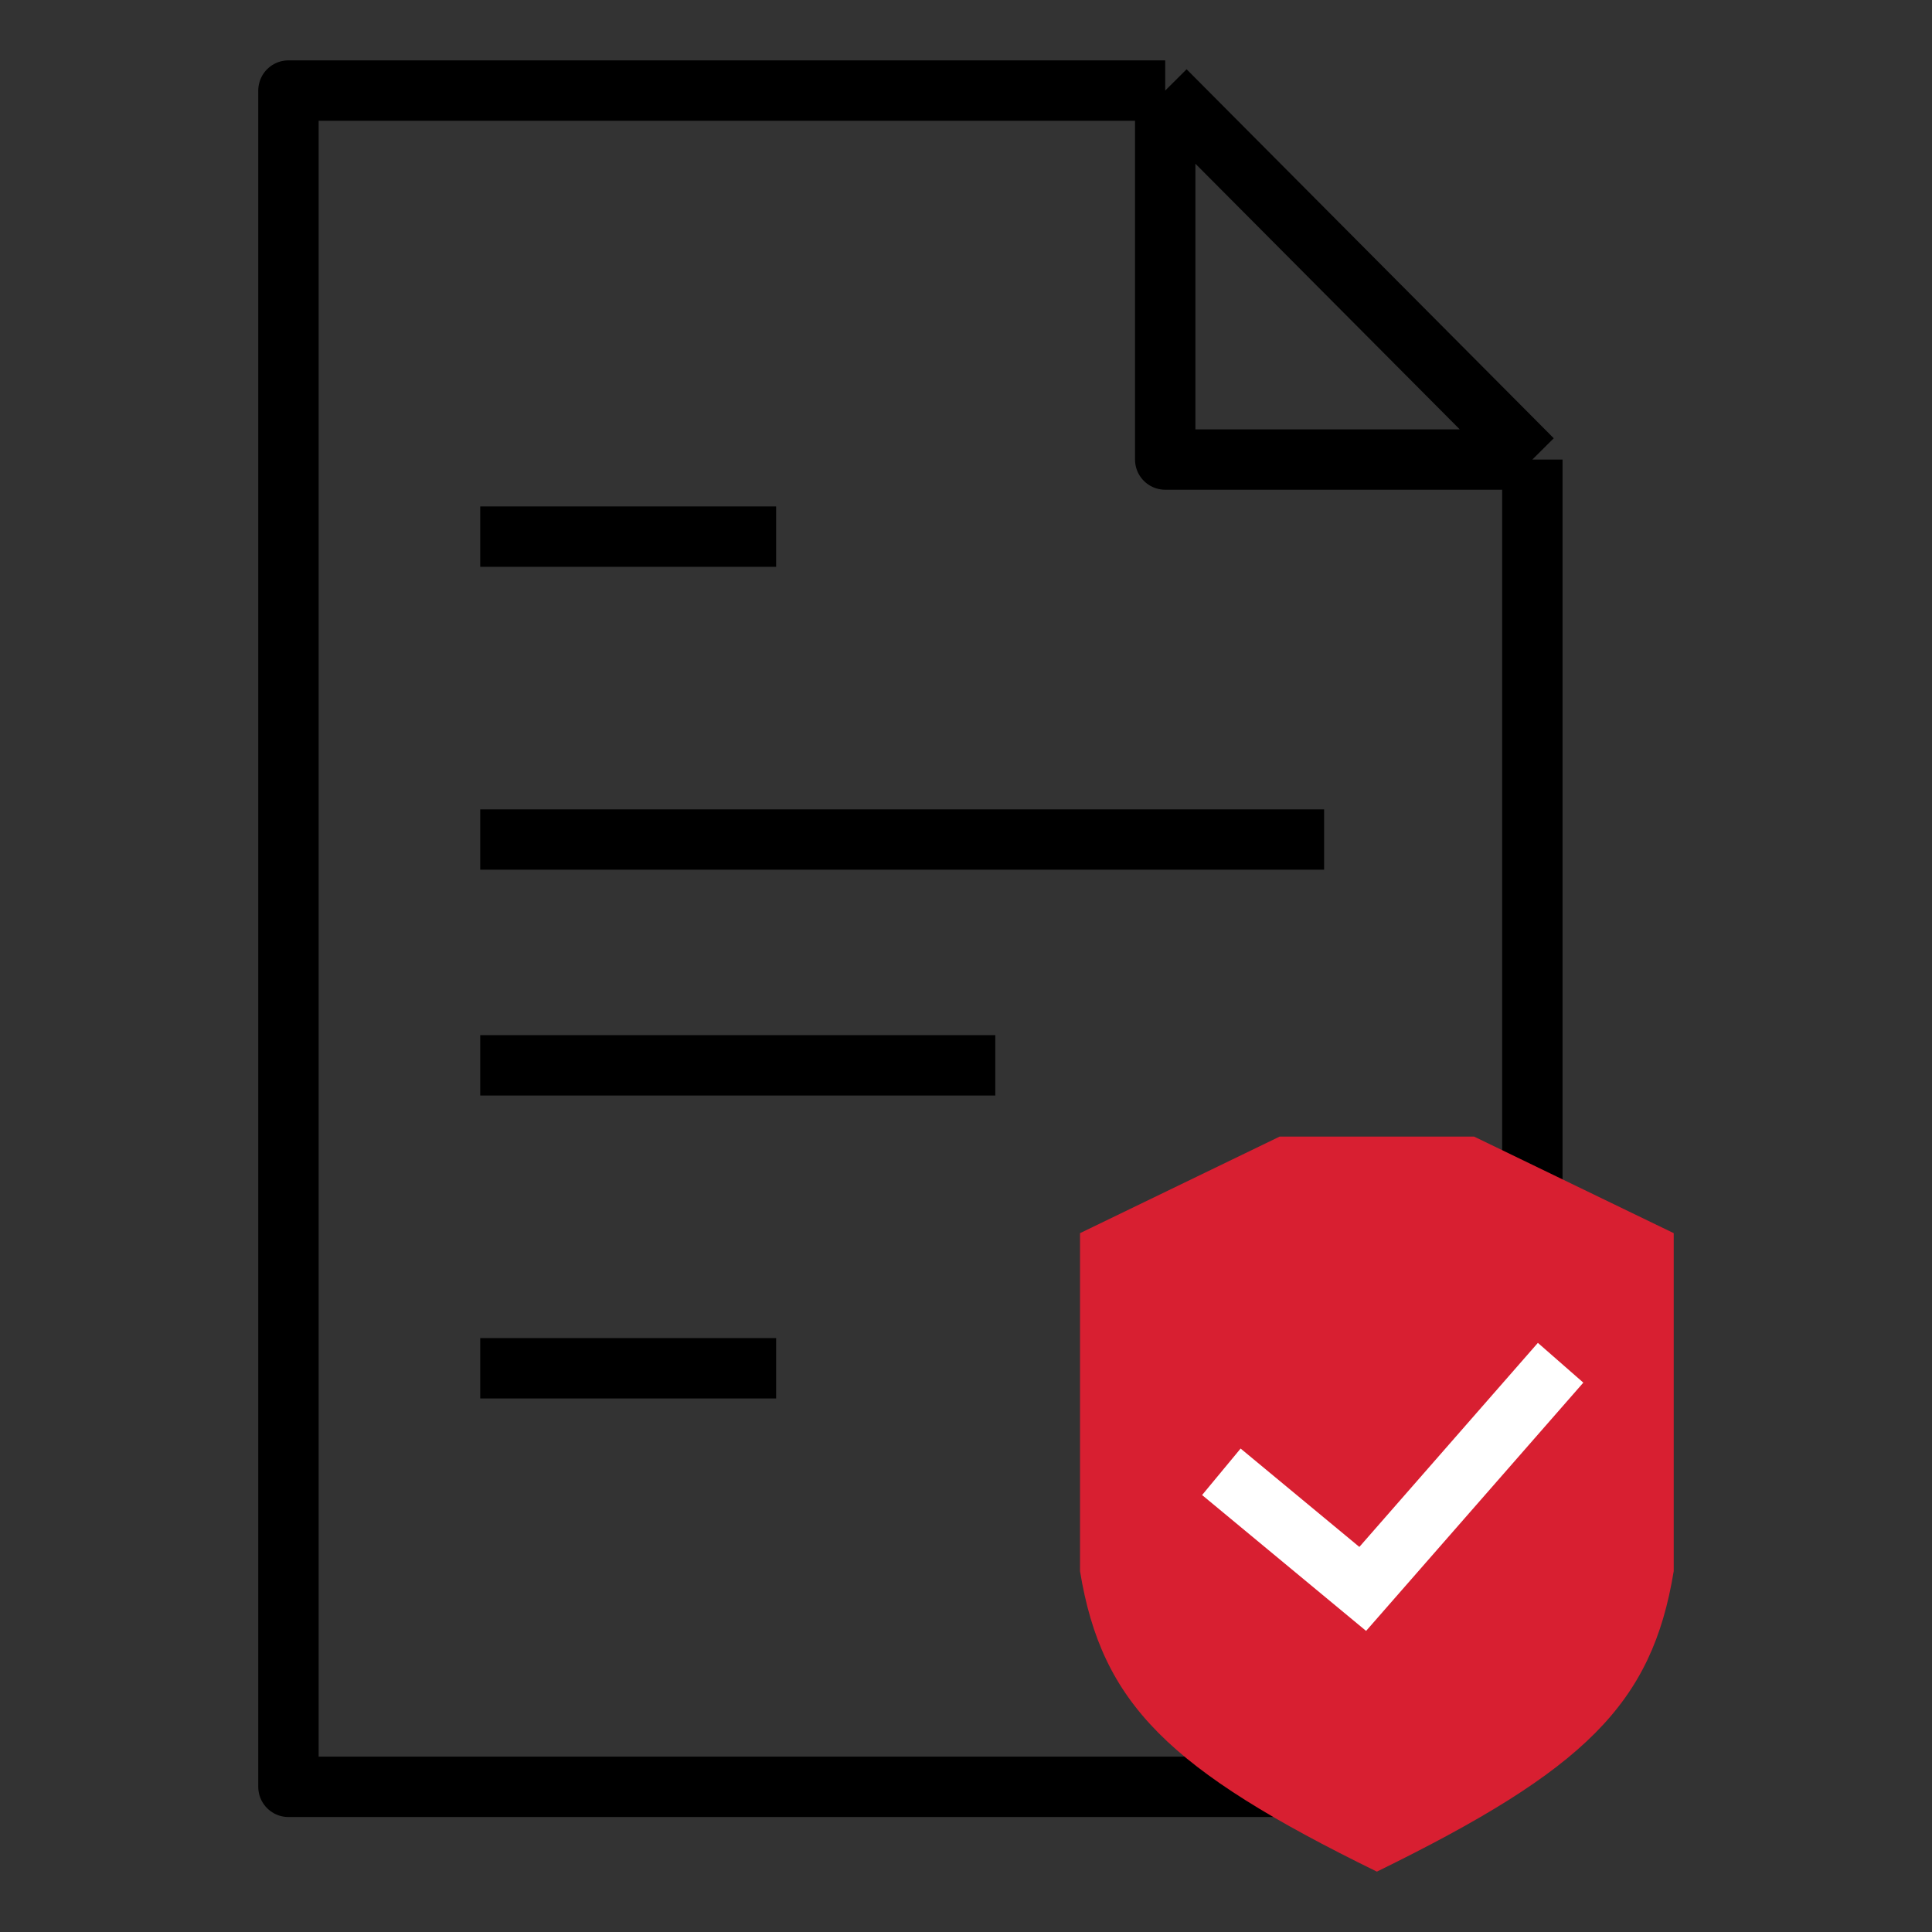
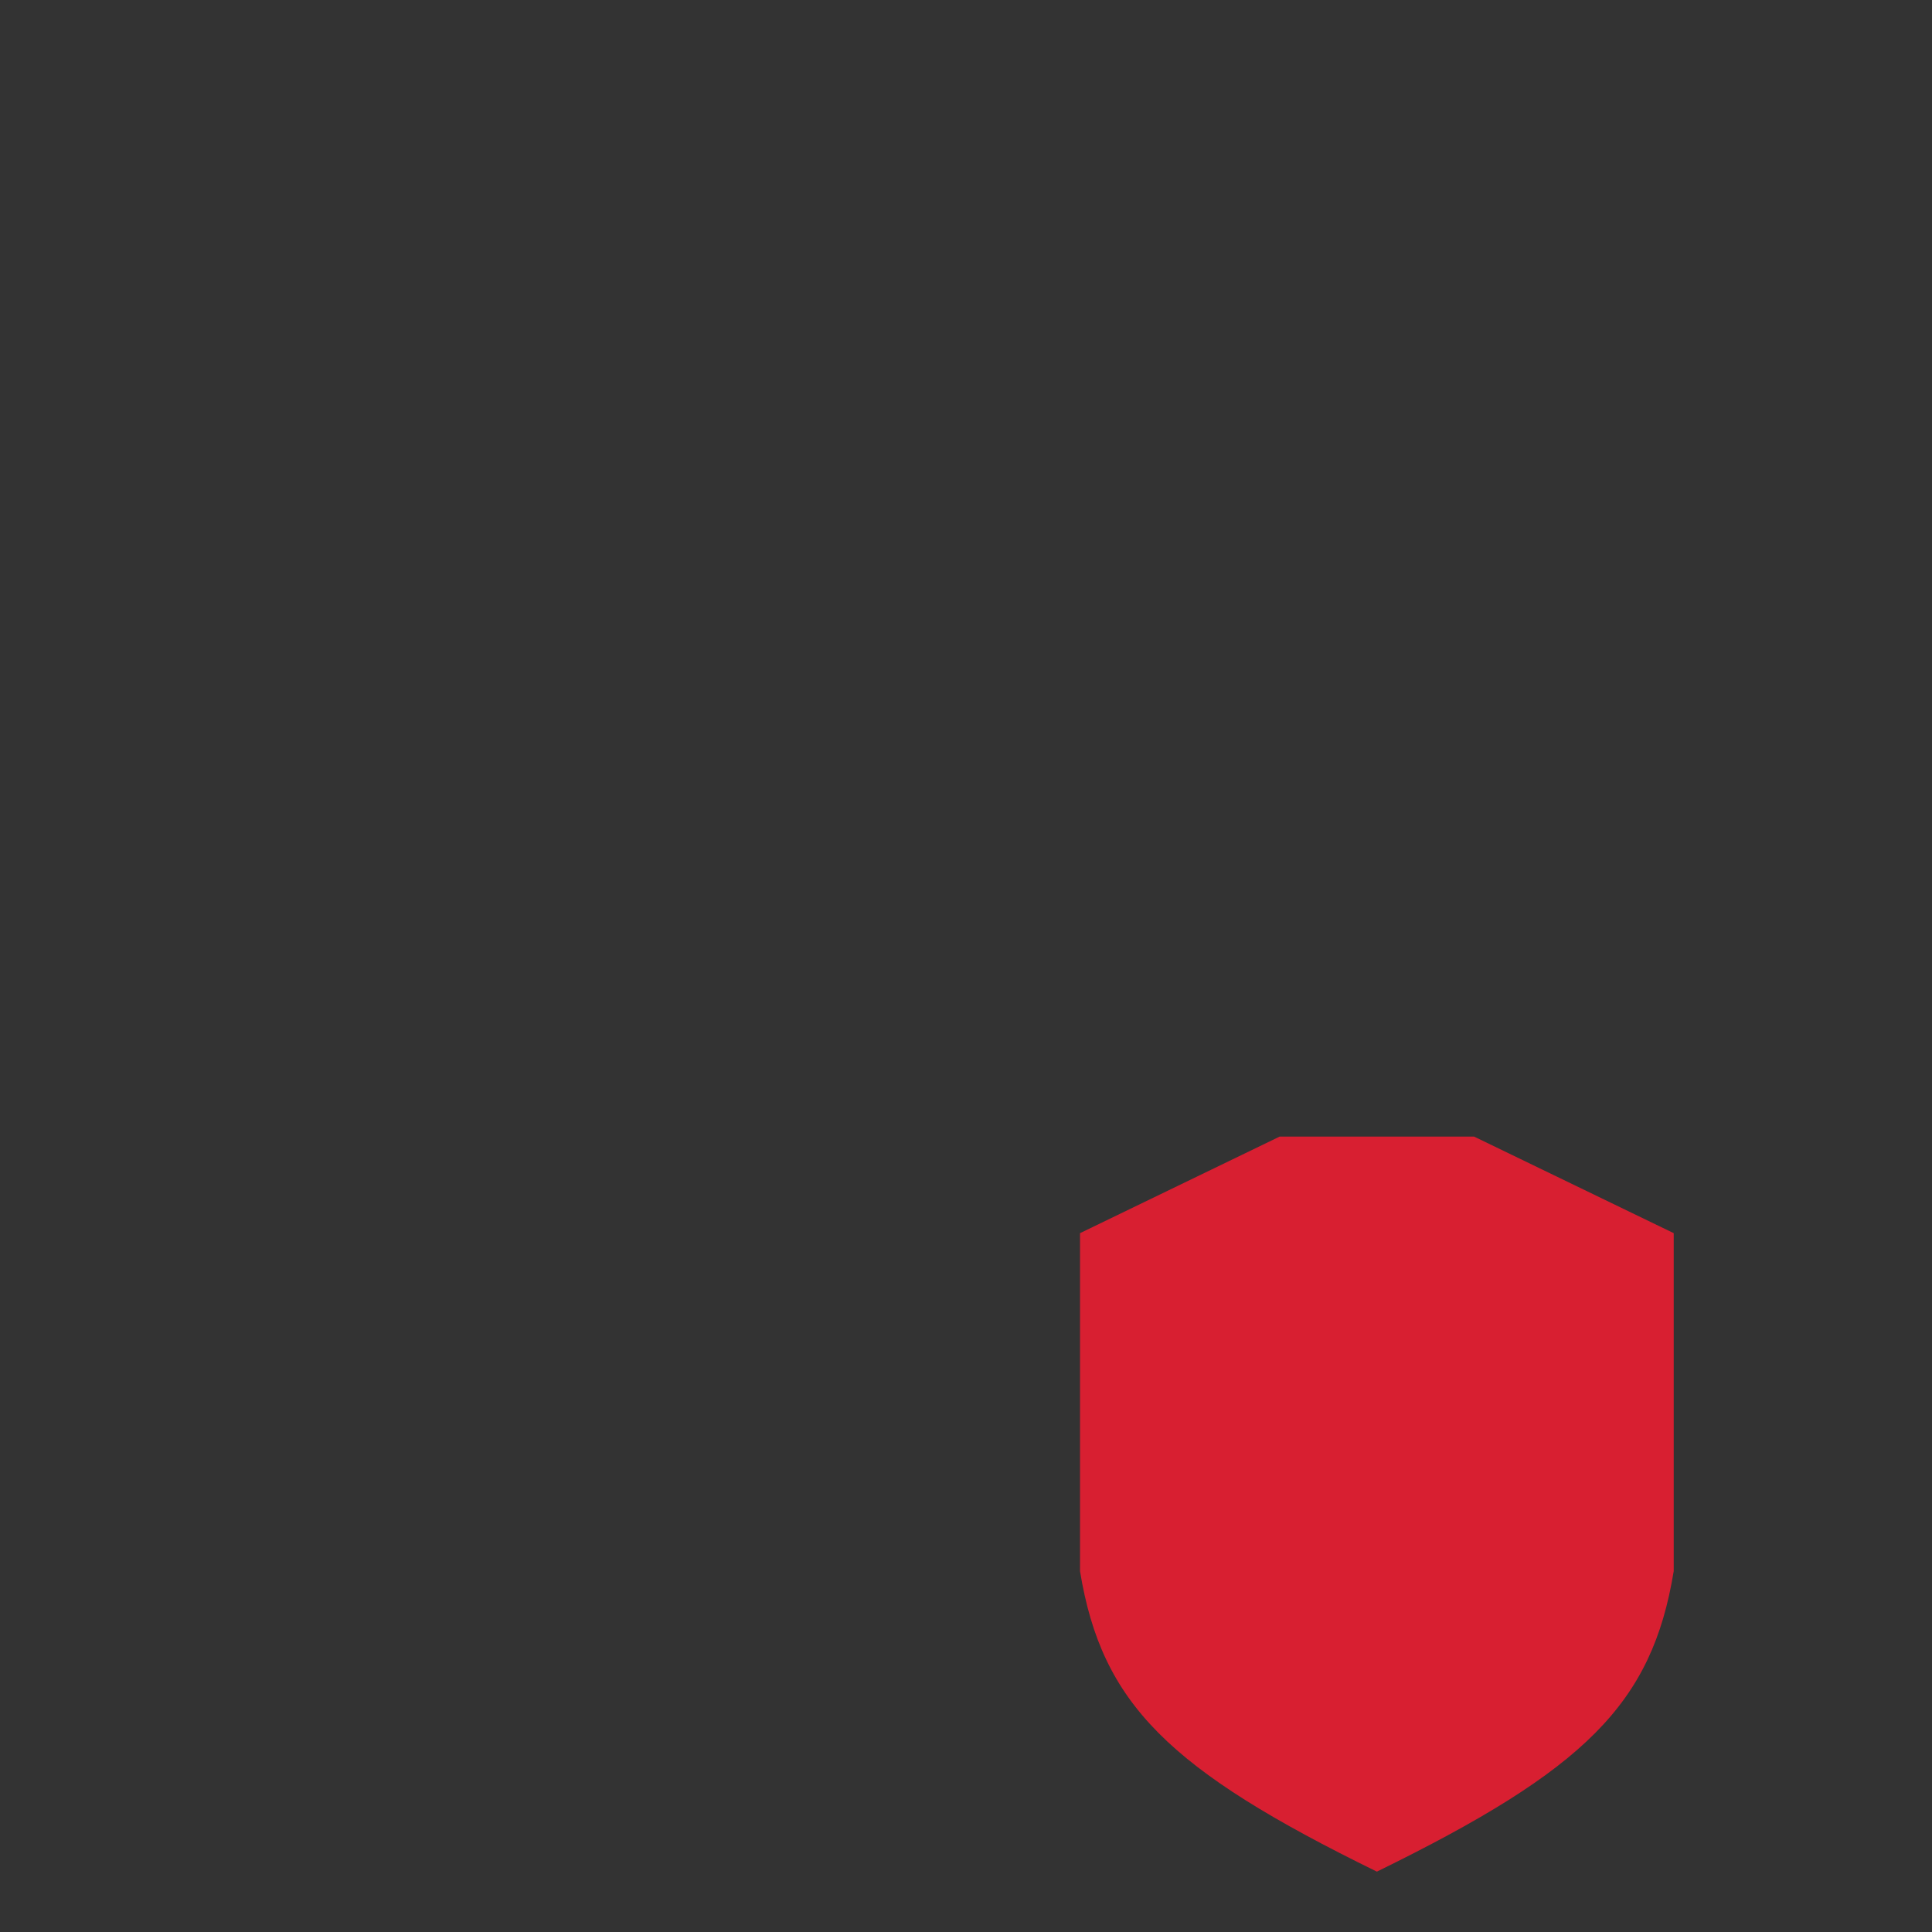
<svg xmlns="http://www.w3.org/2000/svg" width="64" height="64" viewBox="0 0 64 64" fill="none">
  <rect x="0" y="0" width="64" height="64" fill="#333333" stroke="none" />
-   <path d="M50.761 15.223L38.599 3M50.761 15.223H38.599V3M50.761 15.223V37.207V48.199L47.015 59.191H40.459H30.158H9.555V3L38.599 3M15.908 17.777H25.71M15.908 27.811H43.863M15.908 35.291H32.971M15.908 45.325H25.71" stroke="black" stroke-width="2" stroke-miterlimit="10" stroke-linejoin="round" />
  <path d="M35.777 40.85L42.392 37.65H48.829L55.444 40.85V52.047C54.722 56.447 52.512 58.621 45.611 62C38.71 58.621 36.499 56.447 35.777 52.047V40.85Z" fill="#D81F31" />
-   <path d="M40.459 48.755L45.142 52.635L51.697 45.143" stroke="white" stroke-width="2" stroke-miterlimit="10" />
</svg>